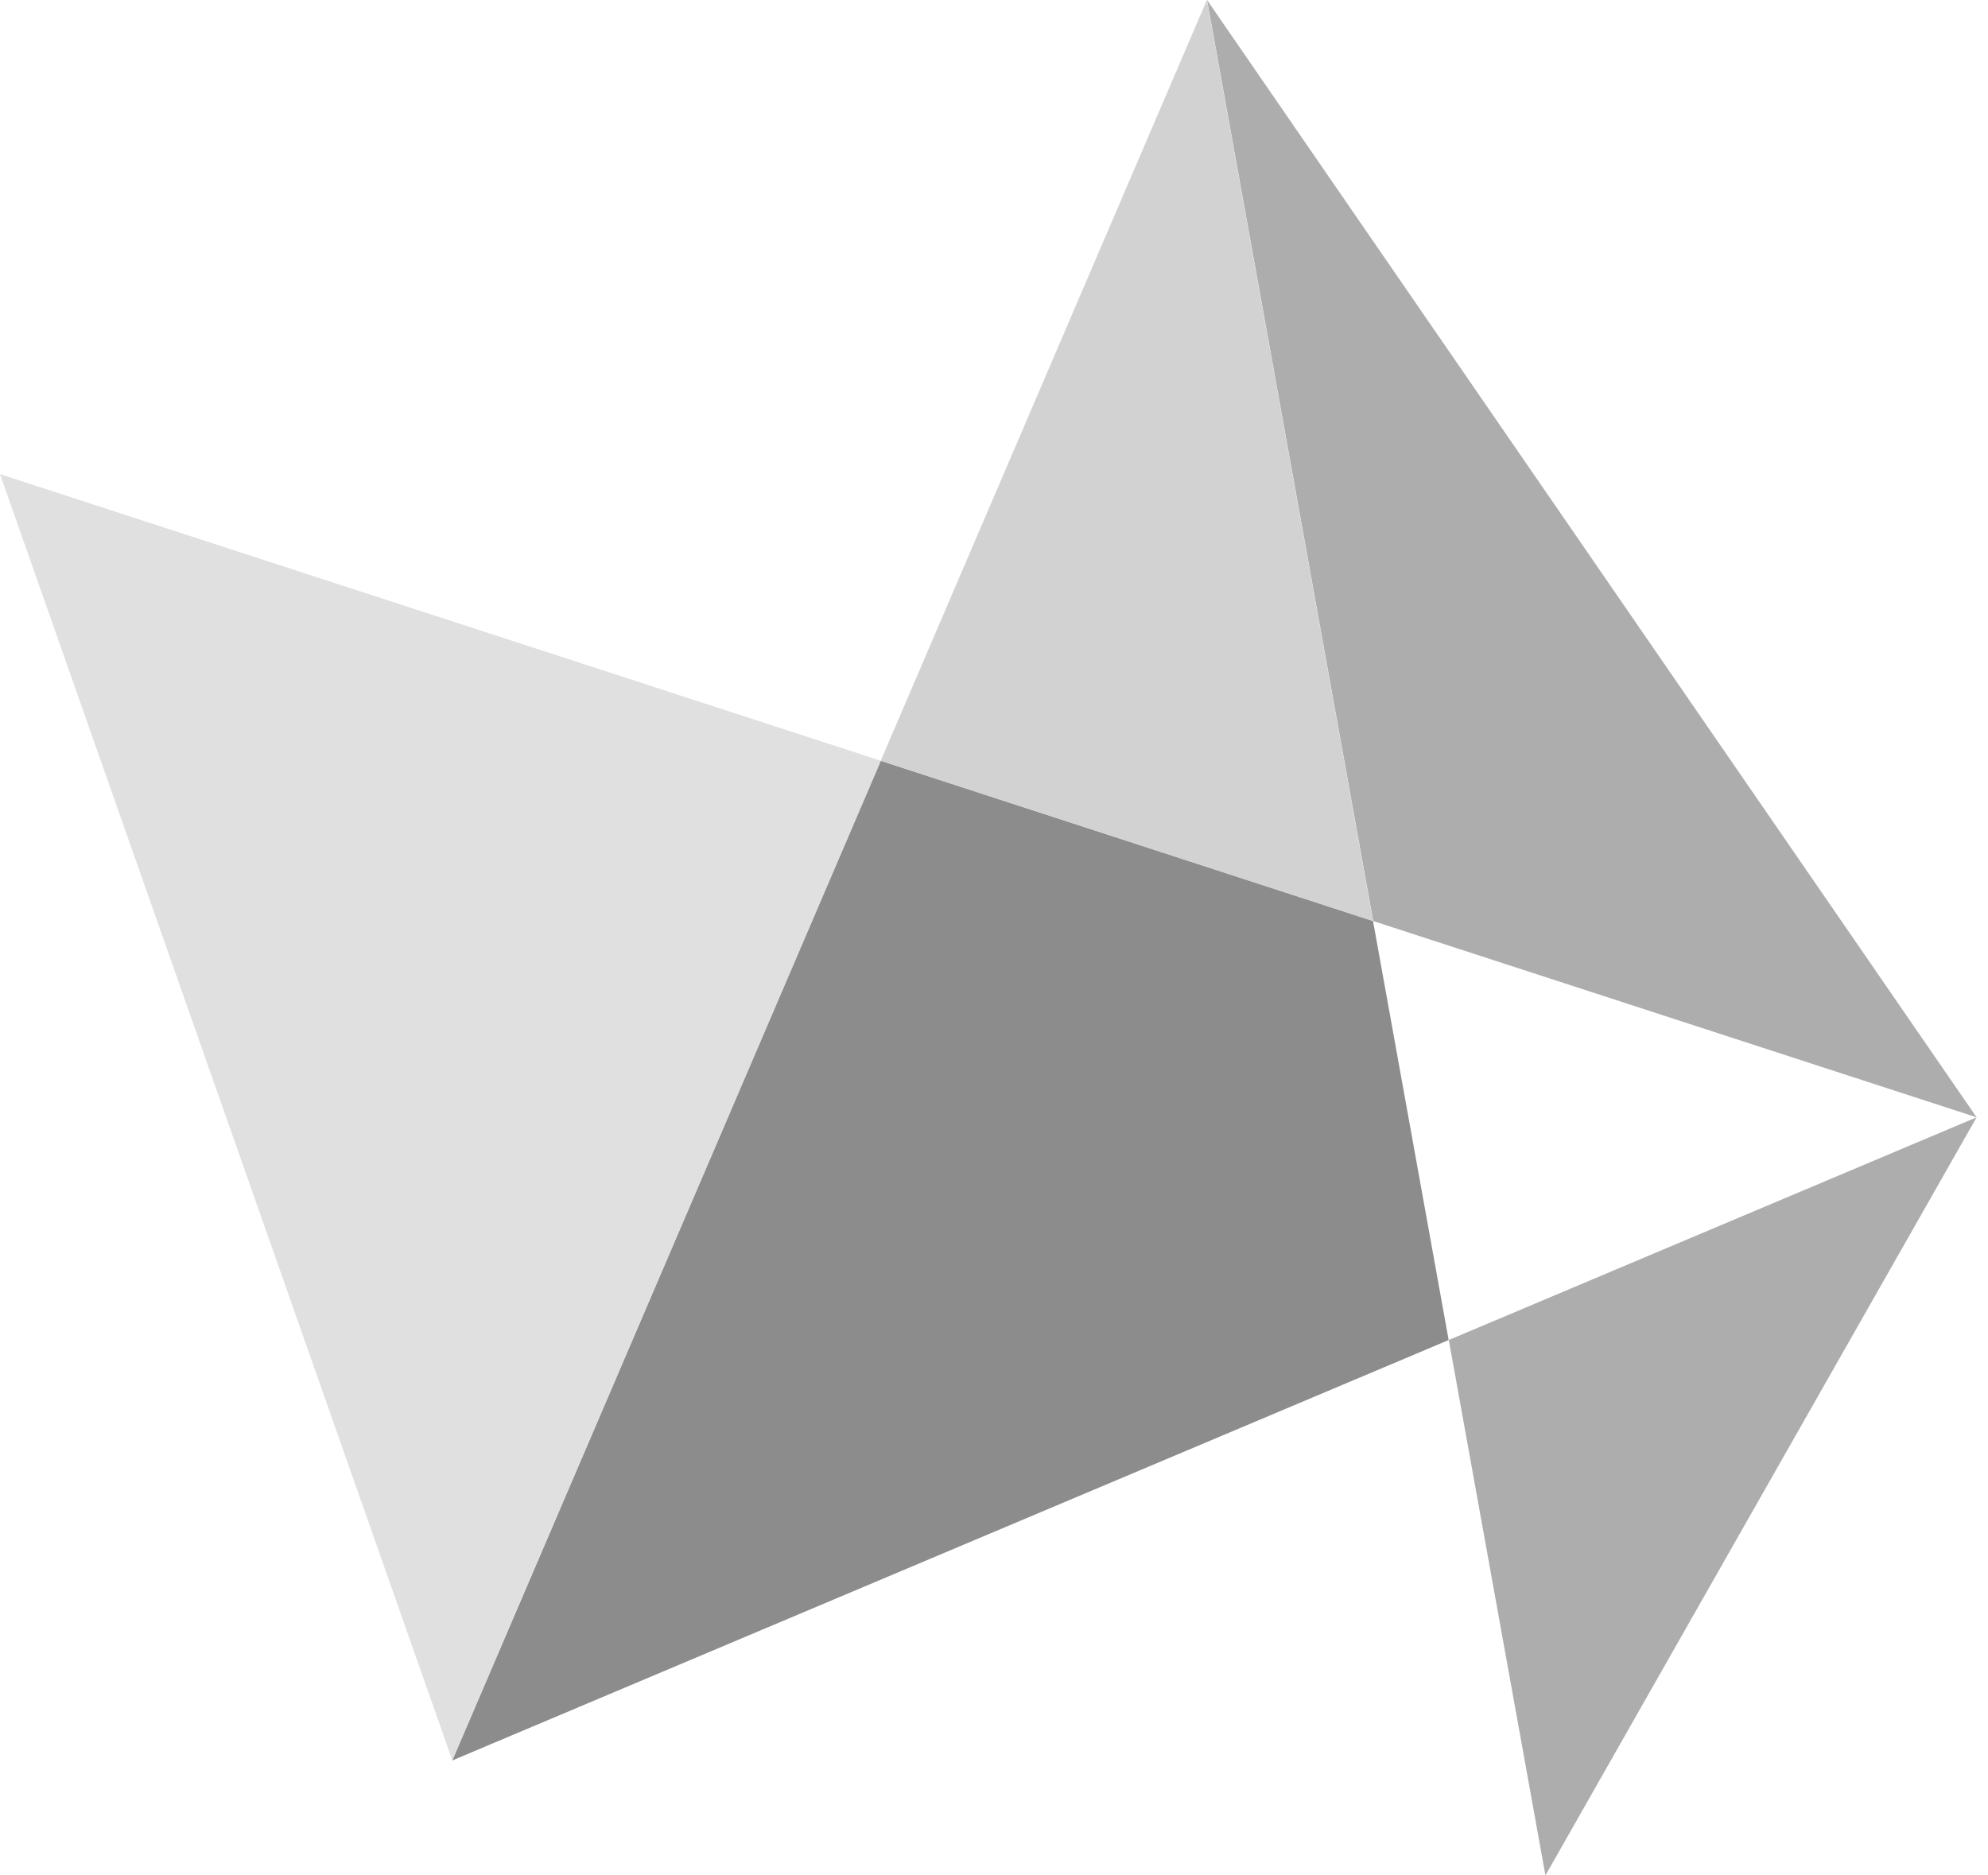
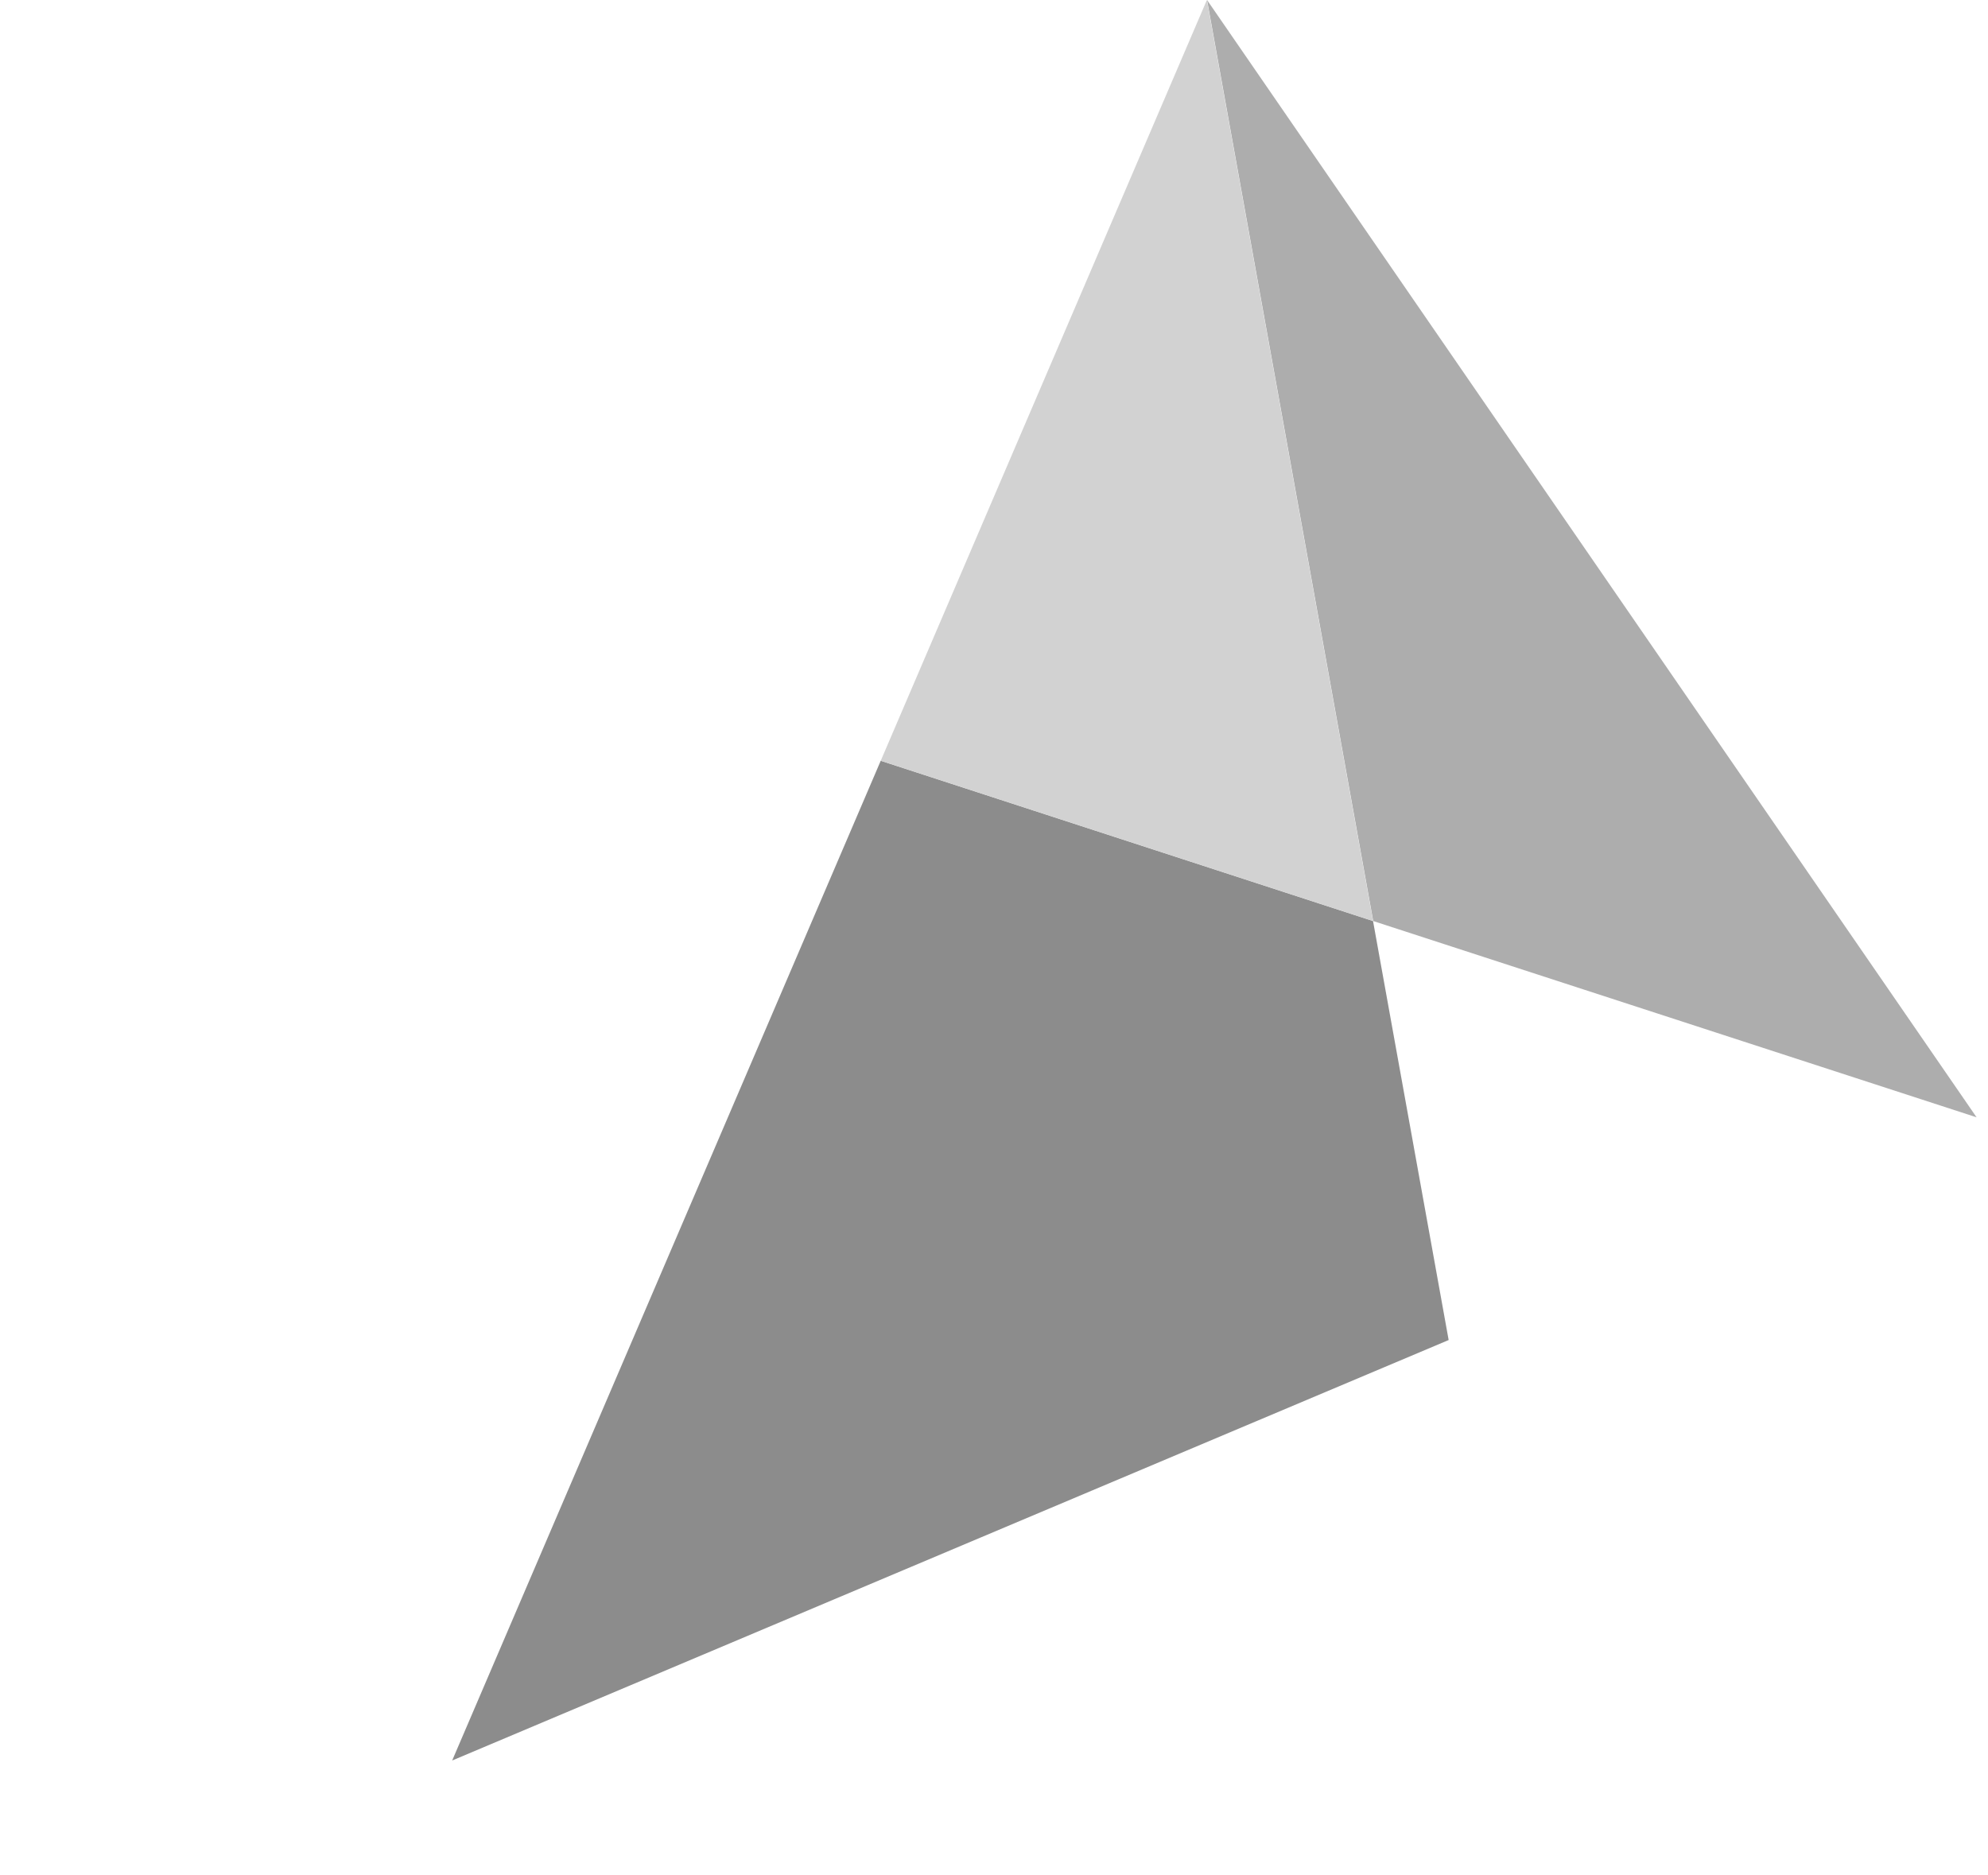
<svg xmlns="http://www.w3.org/2000/svg" width="53" height="50" viewBox="0 0 53 50" fill="none">
  <path d="M32.18 0L36.61 24.556L52.696 29.789L32.18 0Z" fill="#ADADAD" />
  <path d="M36.605 24.556L23.48 20.283L12.055 46.937L38.621 35.727L36.605 24.556Z" fill="#8C8C8C" />
-   <path d="M12.059 46.935L23.484 20.283L0 12.641L12.059 46.935Z" fill="#E0E0E0" />
-   <path d="M38.625 35.726L41.201 50L52.696 29.789L38.625 35.726Z" fill="#ADADAD" />
+   <path d="M12.059 46.935L0 12.641L12.059 46.935Z" fill="#E0E0E0" />
  <path d="M32.175 0L23.48 20.283L36.605 24.556L32.175 0Z" fill="#D2D2D2" />
</svg>